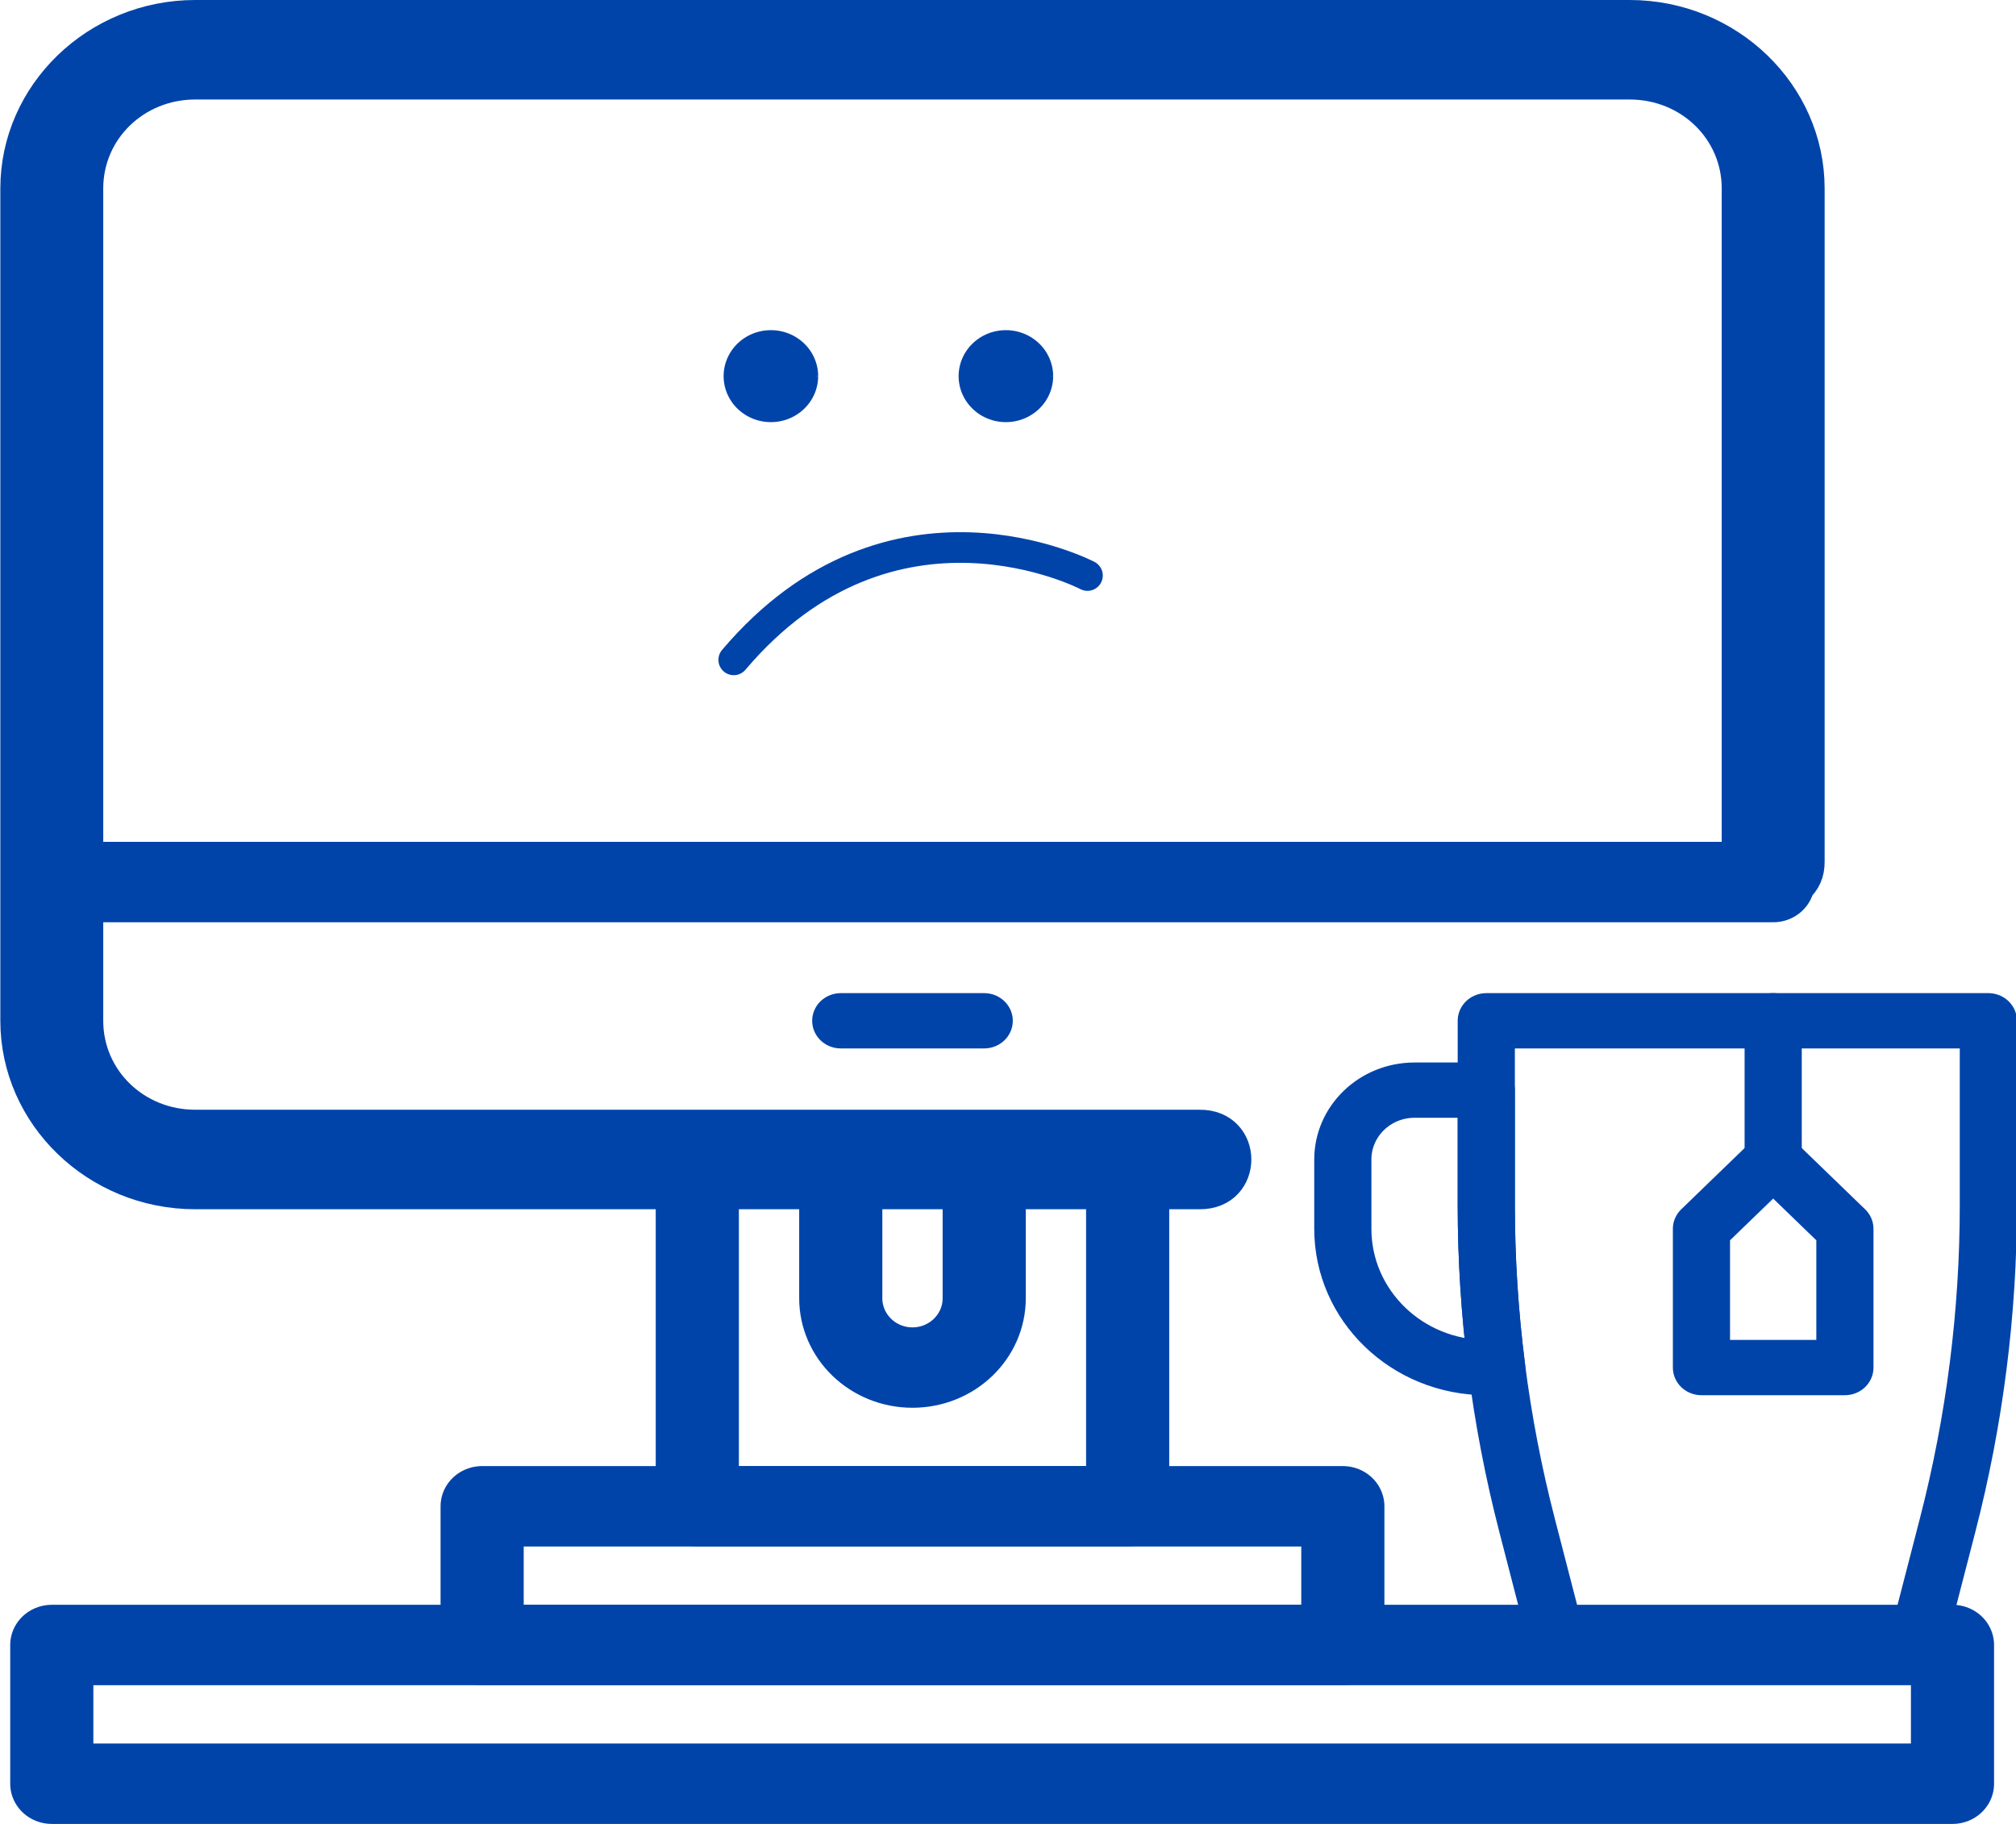
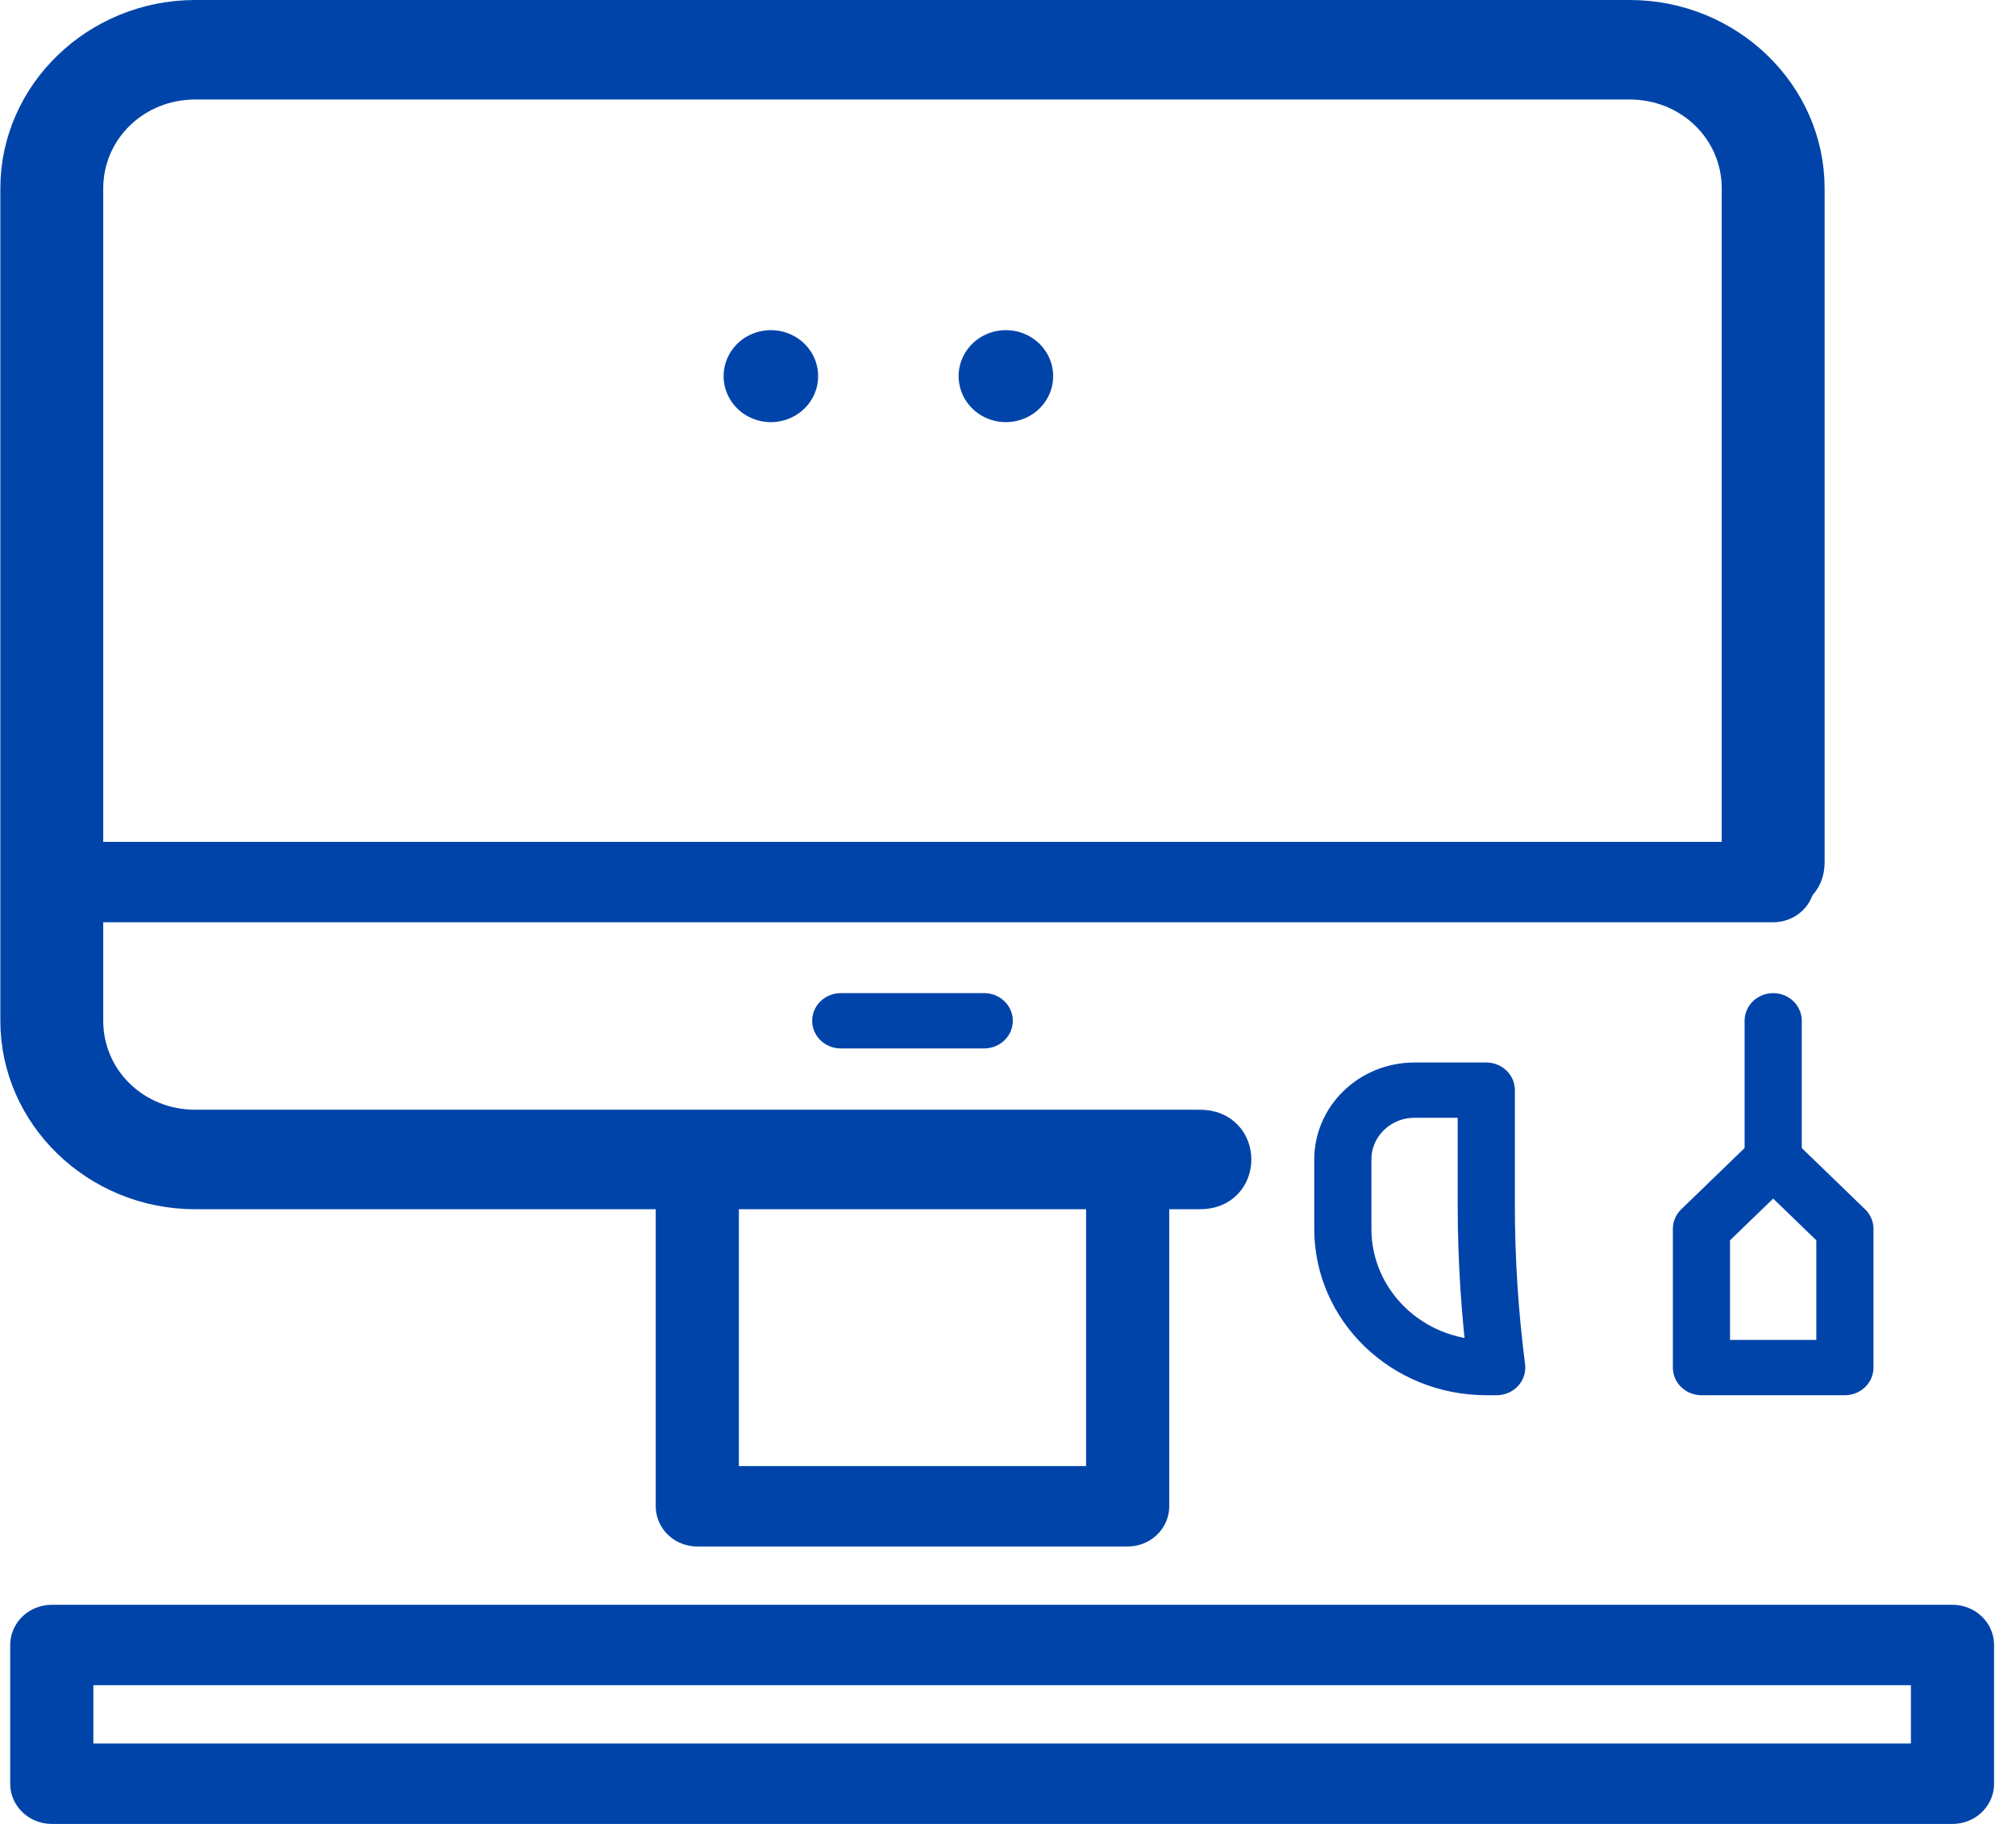
<svg xmlns="http://www.w3.org/2000/svg" xmlns:ns1="http://www.inkscape.org/namespaces/inkscape" xmlns:ns2="http://sodipodi.sourceforge.net/DTD/sodipodi-0.dtd" id="svg2" version="1.1" ns1:version="0.91 r13725" xml:space="preserve" width="394.559" height="356.981" viewBox="0 0 394.559 356.981" ns2:docname="not_found.svg">
  <defs id="defs6" />
  <ns2:namedview pagecolor="#ffffff" bordercolor="#666666" borderopacity="1" objecttolerance="10" gridtolerance="10" guidetolerance="10" ns1:pageopacity="0" ns1:pageshadow="2" ns1:window-width="1914" ns1:window-height="1024" id="namedview4" showgrid="false" ns1:zoom="1" ns1:cx="120.84985" ns1:cy="50.818298" ns1:window-x="0" ns1:window-y="20" ns1:window-maximized="0" ns1:current-layer="g12" fit-margin-top="0" fit-margin-left="0" fit-margin-right="0" fit-margin-bottom="0" />
  <g id="g10" ns1:groupmode="layer" ns1:label="ink_ext_XXXXXX" transform="matrix(1.25,0,0,-1.25,-117.983,491.676)">
    <g id="g12" transform="matrix(1.123,0,0,1.086,-82.8,-76)" style="opacity:1;fill:#d7eef4;fill-opacity:0">
-       <path d="M 600,0 0,0 0,600 600,600 600,0" style="fill:#d7eef4;fill-opacity:0;fill-rule:nonzero;stroke:none" id="path14" ns1:connector-curvature="0" />
      <path d="m 165,175 265,0 0,20 -265,0 0,-20 z" style="fill:#d7eef4;fill-opacity:0;stroke:#0044aa;stroke-width:11.592;stroke-linecap:round;stroke-linejoin:round;stroke-miterlimit:10;stroke-dasharray:none;stroke-opacity:1" id="path16" ns1:connector-curvature="0" />
      <path style="color:#000000;font-style:normal;font-variant:normal;font-weight:normal;font-stretch:normal;font-size:medium;line-height:normal;font-family:sans-serif;text-indent:0;text-align:start;text-decoration:none;text-decoration-line:none;text-decoration-style:solid;text-decoration-color:#000000;letter-spacing:normal;word-spacing:normal;text-transform:none;direction:ltr;block-progression:tb;writing-mode:lr-tb;baseline-shift:baseline;text-anchor:start;white-space:normal;clip-rule:nonzero;display:inline;overflow:visible;visibility:visible;opacity:1;isolation:auto;mix-blend-mode:normal;color-interpolation:sRGB;color-interpolation-filters:linearRGB;solid-color:#000000;solid-opacity:1;fill:#0044aa;fill-opacity:1;fill-rule:nonzero;stroke:#0044aa;stroke-width:4.347;stroke-linecap:round;stroke-linejoin:round;stroke-miterlimit:10;stroke-dasharray:none;stroke-dashoffset:0;stroke-opacity:1;color-rendering:auto;image-rendering:auto;shape-rendering:auto;text-rendering:auto;enable-background:accumulate" d="m 185,260 c -13.748,0 -25,11.252 -25,25 l 0,120 c 0,13.748 11.252,25 25,25 l 200,0 c 13.748,0 25,-11.252 25,-25 l 0,-97.053 c 0.096,-6.762 -10.096,-6.762 -10,0 L 400,405 c 0,8.346 -6.654,15 -15,15 l -81.793,0 -29.929,0 L 185,420 c -8.346,0 -15,-6.654 -15,-15 l 0,-120 c 0,-8.346 6.654,-15 15,-15 l 140,0 c 6.762,0.096 6.762,-10.096 0,-10 z" id="path18" ns1:connector-curvature="0" ns2:nodetypes="ssssssccssccssssccs" />
      <path d="m 255,215 60,0 0,50 -60,0 0,-50 z" style="fill:#d7eef4;fill-opacity:0;stroke:#0044aa;stroke-width:11.592;stroke-linecap:round;stroke-linejoin:round;stroke-miterlimit:10;stroke-dasharray:none;stroke-opacity:1" id="path20" ns1:connector-curvature="0" />
-       <path d="m 285,235 0,0 c 5.523,0 10,4.477 10,10 l 0,20 -20,0 0,-20 c 0,-5.523 4.477,-10 10,-10 z" style="fill:#d7eef4;fill-opacity:0;stroke:#0044aa;stroke-width:11.592;stroke-linecap:round;stroke-linejoin:round;stroke-miterlimit:10;stroke-dasharray:none;stroke-opacity:1" id="path22" ns1:connector-curvature="0" />
-       <path d="m 225,195 120,0 0,20 -120,0 0,-20 z" style="fill:#d7eef4;fill-opacity:0;stroke:#0044aa;stroke-width:11.592;stroke-linecap:round;stroke-linejoin:round;stroke-miterlimit:10;stroke-dasharray:none;stroke-opacity:1" id="path24" ns1:connector-curvature="0" />
      <path d="m 405,305 -240,0" style="fill:#d7eef4;fill-opacity:0;stroke:#0044aa;stroke-width:11.592;stroke-linecap:round;stroke-linejoin:round;stroke-miterlimit:10;stroke-dasharray:none;stroke-opacity:1" id="path26" ns1:connector-curvature="0" />
      <path d="m 295,285 -20,0" style="fill:#d7eef4;fill-opacity:0;stroke:#0044aa;stroke-width:7.97;stroke-linecap:round;stroke-linejoin:round;stroke-miterlimit:10;stroke-dasharray:none;stroke-opacity:1" id="path28" ns1:connector-curvature="0" />
-       <path d="m 365,285 0,-26.551 c 0,-15.574 1.91,-31.09 5.688,-46.195 L 375,195 l 50,0 4.313,17.254 c 3.777,15.105 5.687,30.621 5.687,46.195 l 0,26.551 -70,0 z" style="fill:#d7eef4;fill-opacity:0;stroke:#0044aa;stroke-width:7.97;stroke-linecap:round;stroke-linejoin:round;stroke-miterlimit:10;stroke-dasharray:none;stroke-opacity:1" id="path30" ns1:connector-curvature="0" />
      <path d="m 365,258.449 0,16.551 -10,0 c -5.523,0 -10,-4.477 -10,-10 l 0,-10 c 0,-11.047 8.953,-20 20,-20 l 1.453,0 C 365.488,242.773 365,250.602 365,258.449 Z" style="fill:#d7eef4;fill-opacity:0;stroke:#0044aa;stroke-width:7.97;stroke-linecap:round;stroke-linejoin:round;stroke-miterlimit:10;stroke-dasharray:none;stroke-opacity:1" id="path32" ns1:connector-curvature="0" />
      <path d="m 395,235 20,0 0,20 -10,10 -10,-10 0,-20 z" style="fill:#d7eef4;fill-opacity:0;stroke:#0044aa;stroke-width:7.97;stroke-linecap:round;stroke-linejoin:round;stroke-miterlimit:10;stroke-dasharray:none;stroke-opacity:1" id="path34" ns1:connector-curvature="0" />
      <path d="m 405,285 0,-20" style="fill:#d7eef4;fill-opacity:0;stroke:#0044aa;stroke-width:7.97;stroke-linecap:round;stroke-linejoin:round;stroke-miterlimit:10;stroke-dasharray:none;stroke-opacity:1" id="path36" ns1:connector-curvature="0" />
    </g>
  </g>
  <g ns1:groupmode="layer" id="layer1" ns1:label="Face" transform="translate(-117.983,416.676)">
    <path style="opacity:1;fill:#0044aa;fill-opacity:1;stroke:#0044aa;stroke-width:1;stroke-opacity:1" id="path5665-1-5" ns2:type="arc" ns2:cx="314.85007" ns2:cy="-343.0564" ns2:rx="8.75" ns2:ry="8.5" ns2:start="0" ns2:end="6.2810735" d="m 323.6,-343.056 a 8.75,8.5 0 0 1 -8.745,8.5 8.75,8.5 0 0 1 -8.755,-8.491 8.75,8.5 0 0 1 8.736,-8.509 8.75,8.5 0 0 1 8.764,8.482" ns2:open="true" />
    <path style="opacity:1;fill:#0044aa;fill-opacity:1;stroke:#0044aa;stroke-width:1;stroke-opacity:1" id="path5665-1" ns2:type="arc" ns2:cx="268.85684" ns2:cy="-343.0564" ns2:rx="8.75" ns2:ry="8.5" ns2:start="0" ns2:end="6.2810735" d="m 277.607,-343.056 a 8.75,8.5 0 0 1 -8.745,8.5 8.75,8.5 0 0 1 -8.755,-8.491 8.75,8.5 0 0 1 8.736,-8.509 8.75,8.5 0 0 1 8.764,8.482" ns2:open="true" />
-     <path style="fill:none;fill-rule:evenodd;stroke:#0044aa;stroke-width:6;stroke-linecap:round;stroke-linejoin:miter;stroke-miterlimit:4;stroke-dasharray:none;stroke-opacity:1" d="m 330.814,-304.033 c 0,0 -38.27,-20.047 -69.228,16.506" id="path5693" ns1:connector-curvature="0" ns2:nodetypes="cc" ns1:transform-center-x="1.0050816" ns1:transform-center-y="-7.0169192" />
  </g>
</svg>